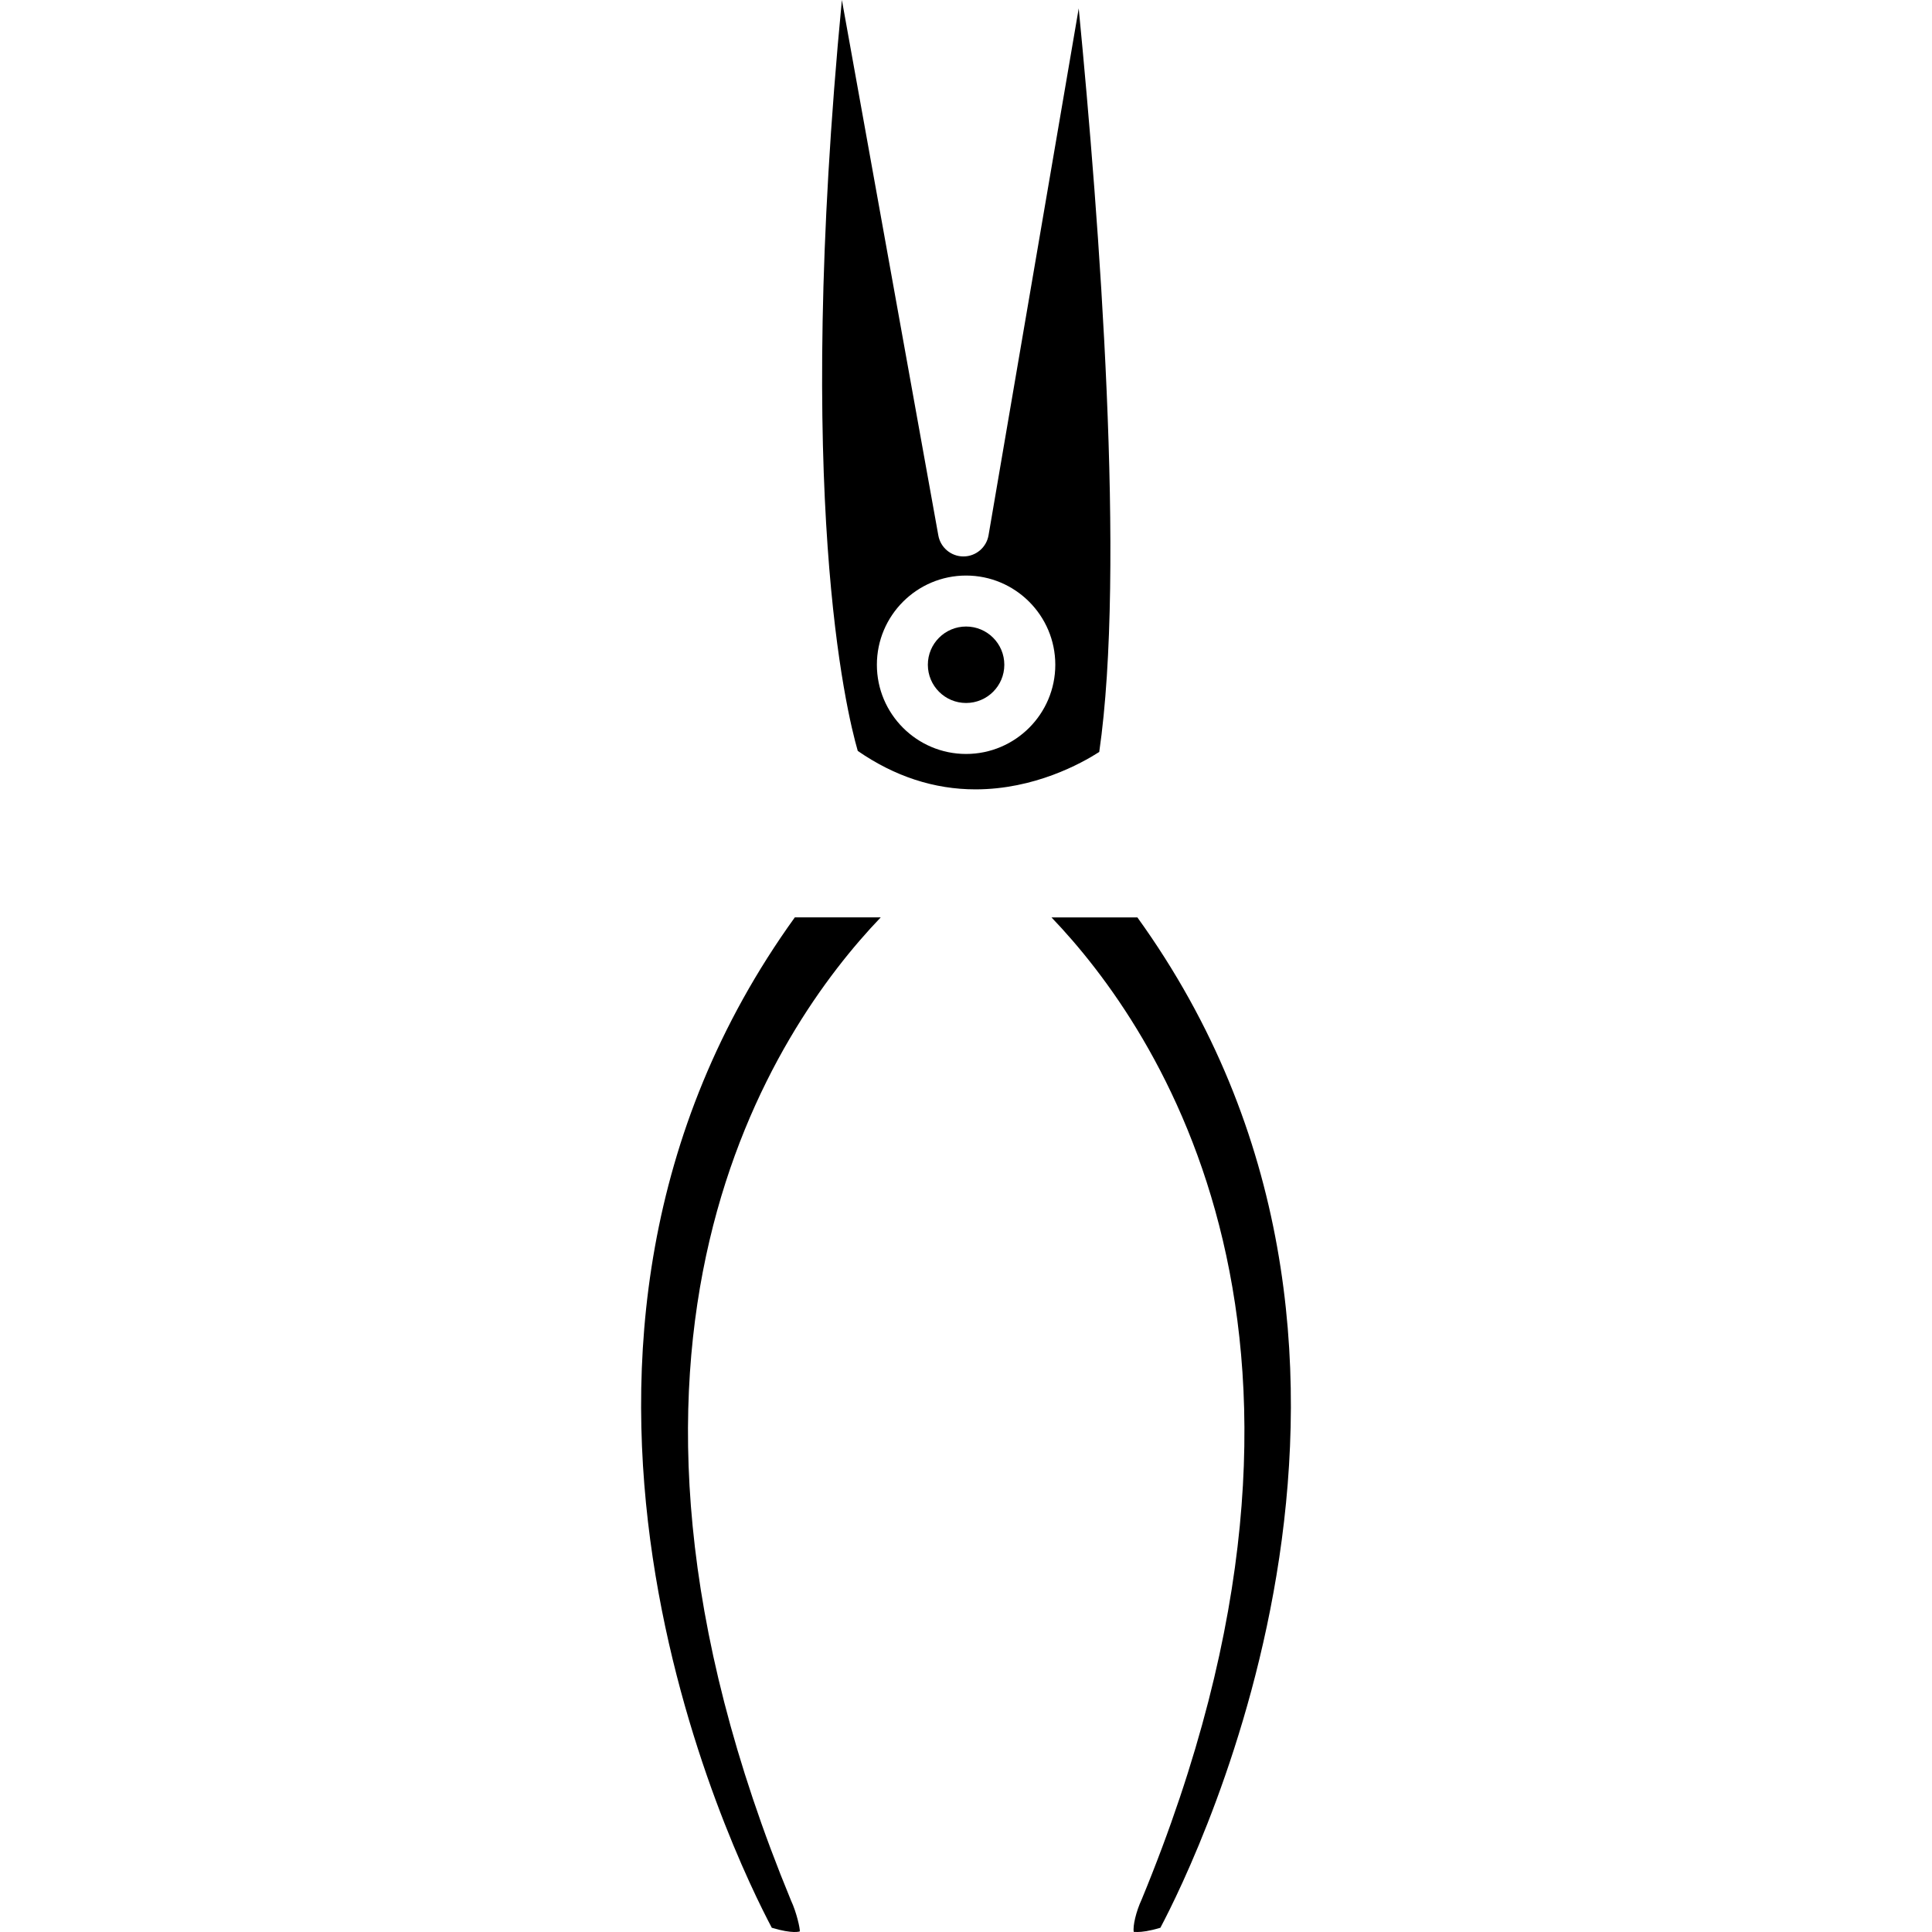
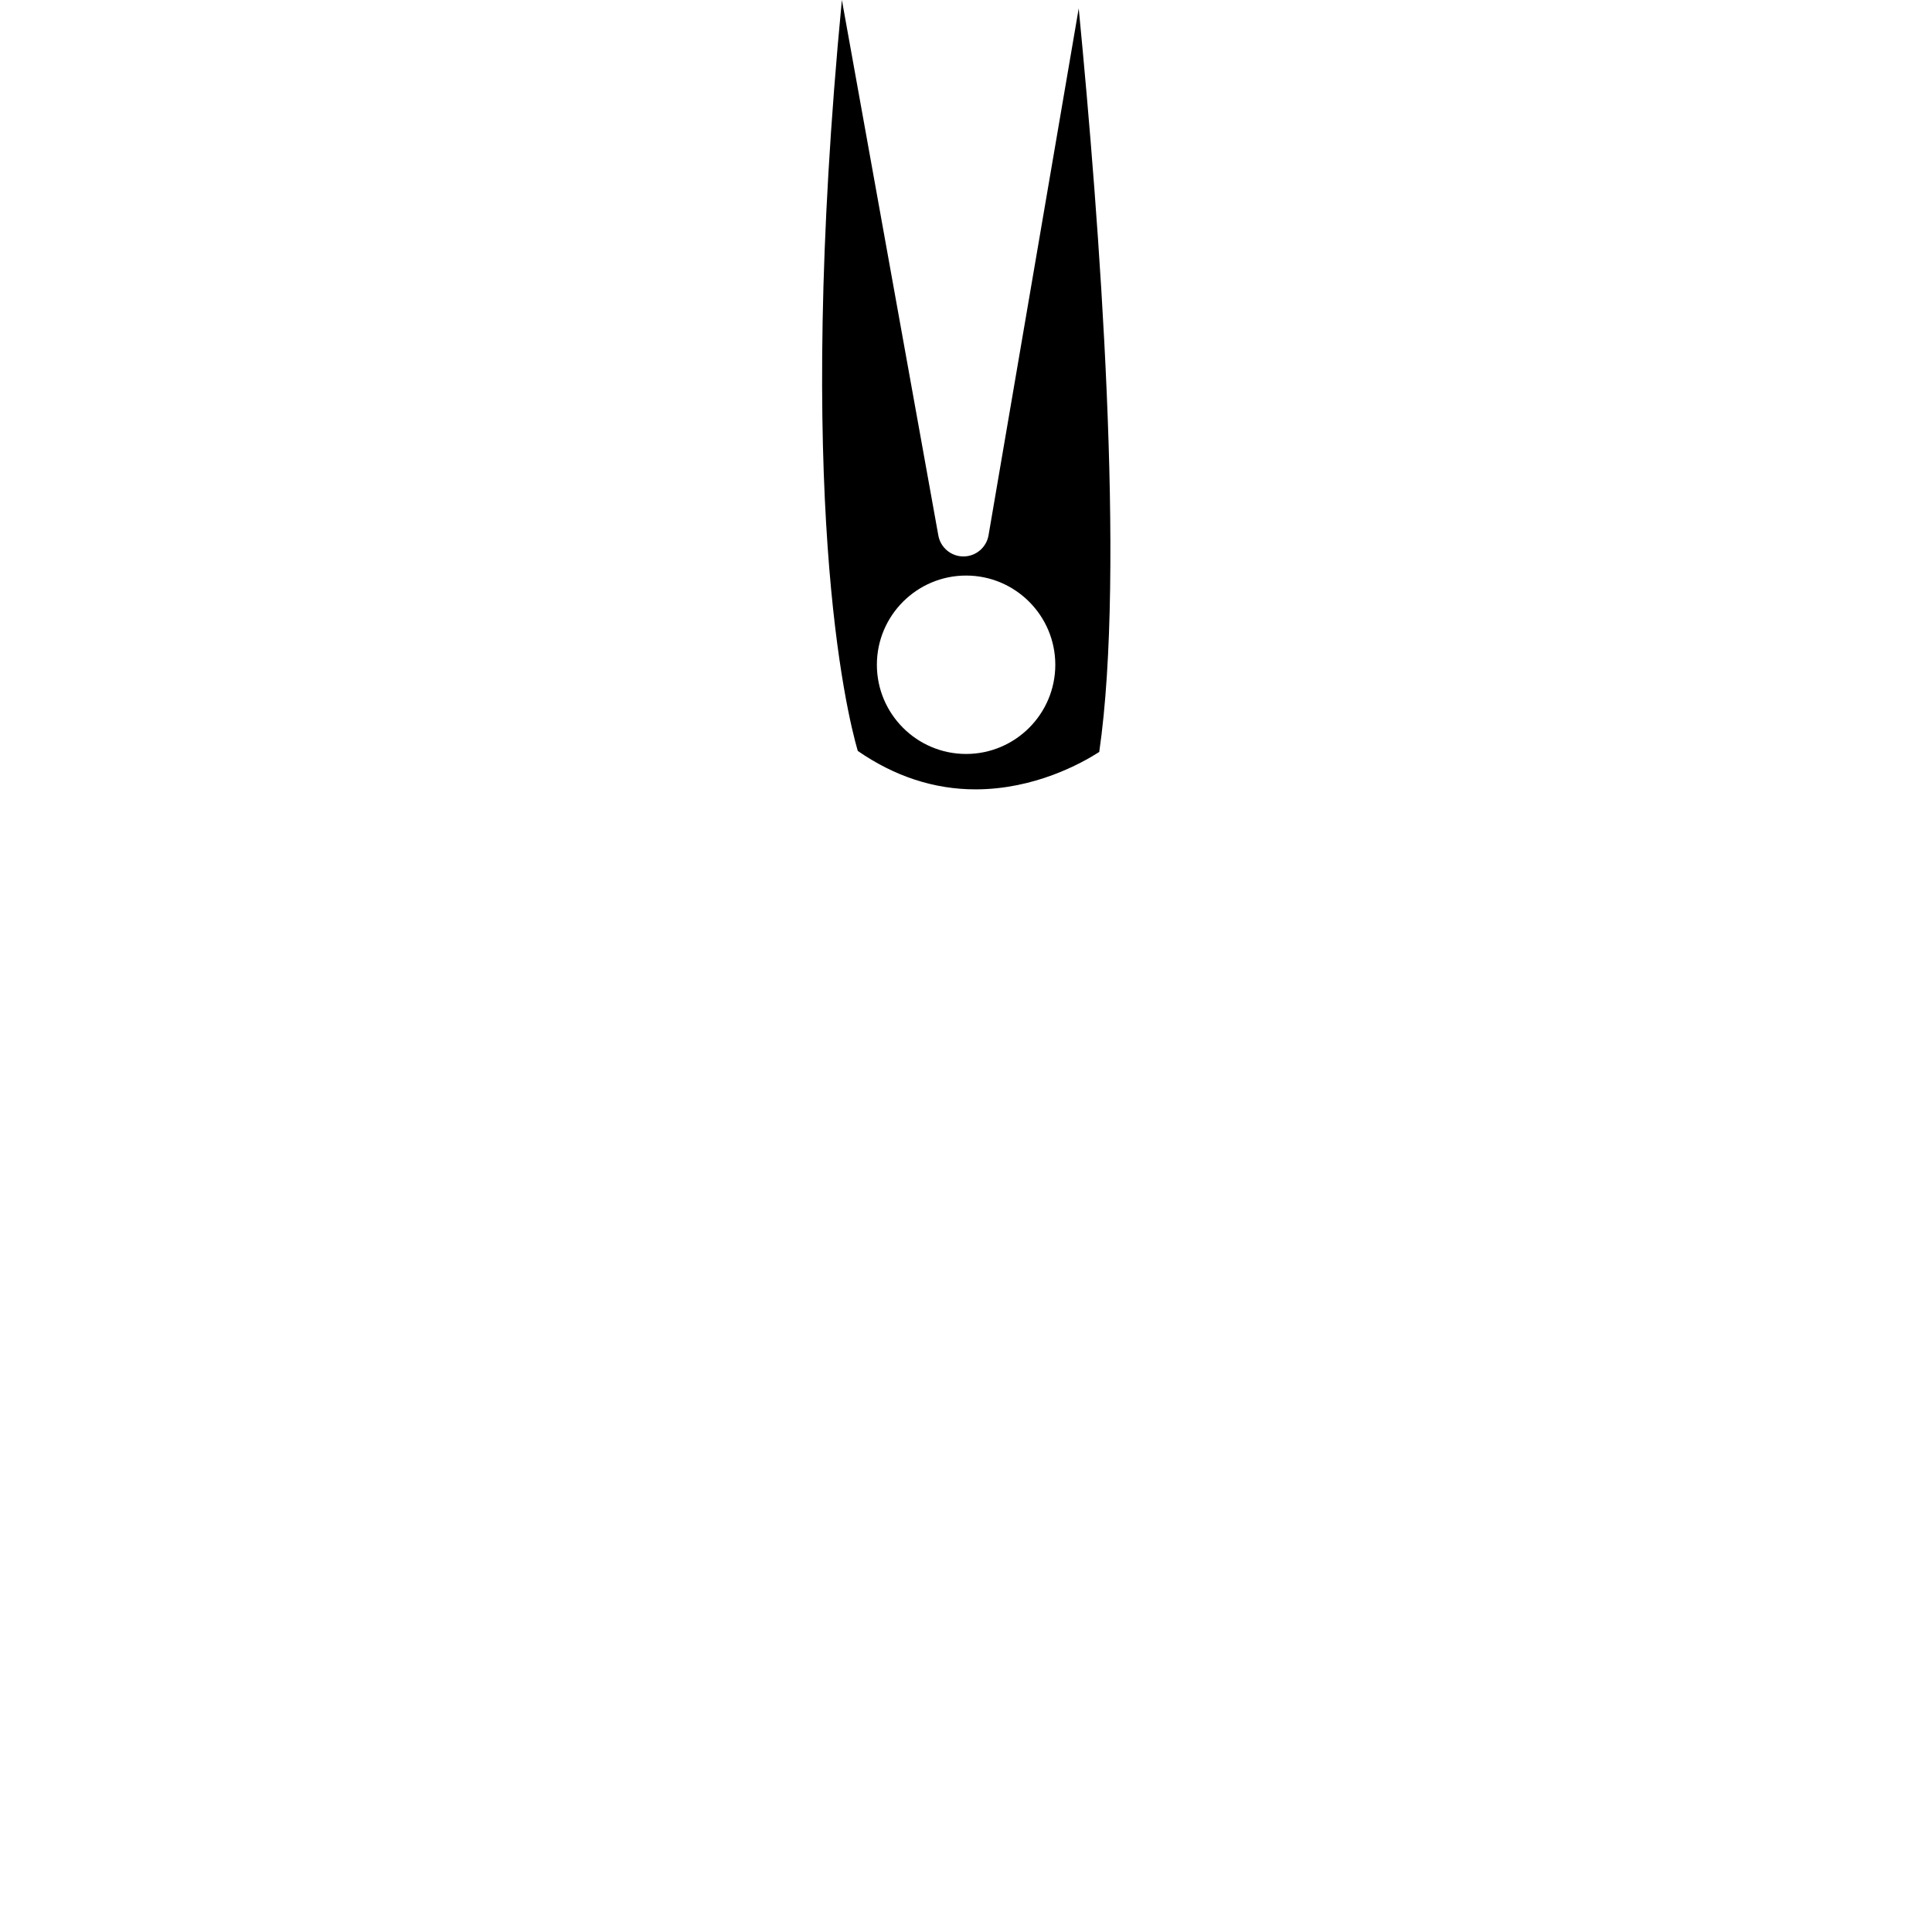
<svg xmlns="http://www.w3.org/2000/svg" version="1.1" id="Capa_1" x="0px" y="0px" width="407.472px" height="407.473px" viewBox="0 0 407.472 407.473" style="enable-background:new 0 0 407.472 407.473;" xml:space="preserve">
  <g>
-     <path d="M166.847,400.871c1.156,2.467,1.897,5.858,1.843,6.474c0,0.004-1.412,0.587-5.913-0.768   c-7.927-14.949-60.66-122.201,4.856-213.094h18.118C163.401,216.822,118.091,282.776,166.847,400.871z" />
-     <path d="M240.78,400.624c48.663-117.89,3.344-183.808-19.013-207.135h18.116c65.427,90.767,12.767,198.127,4.851,213.088   c-2.41,0.725-3.938,0.893-4.835,0.893l0,0c-0.321,0-0.557-0.021-0.699-0.021c-0.031,0-0.062,0.01-0.083,0.01   C238.885,406.231,239.605,403.139,240.78,400.624z" />
    <g>
      <path d="M227.509,1.769l-19.018,111.12c-0.441,2.575-2.667,4.457-5.276,4.468c-0.006,0-0.017,0-0.022,0    c-2.601,0-4.826-1.864-5.289-4.417L177.559,0c-10.049,104.639,0.903,149.937,3.35,158.375c7.779,5.38,16.121,8.107,24.83,8.107    c12.417,0,22.303-5.451,26.098-7.887C237.426,120.081,231.872,46.746,227.509,1.769z M203.753,159.015    c-10.373,0-18.813-8.438-18.813-18.814c0-10.373,8.44-18.813,18.813-18.813c10.376,0,18.816,8.44,18.816,18.813    C222.57,150.577,214.129,159.015,203.753,159.015z" />
-       <path d="M203.753,132.138c4.455,0,8.065,3.612,8.065,8.063c0,4.454-3.61,8.063-8.065,8.063c-4.451,0-8.063-3.609-8.063-8.063    C195.69,135.75,199.302,132.138,203.753,132.138z" />
    </g>
  </g>
  <g>
</g>
  <g>
</g>
  <g>
</g>
  <g>
</g>
  <g>
</g>
  <g>
</g>
  <g>
</g>
  <g>
</g>
  <g>
</g>
  <g>
</g>
  <g>
</g>
  <g>
</g>
  <g>
</g>
  <g>
</g>
  <g>
</g>
</svg>